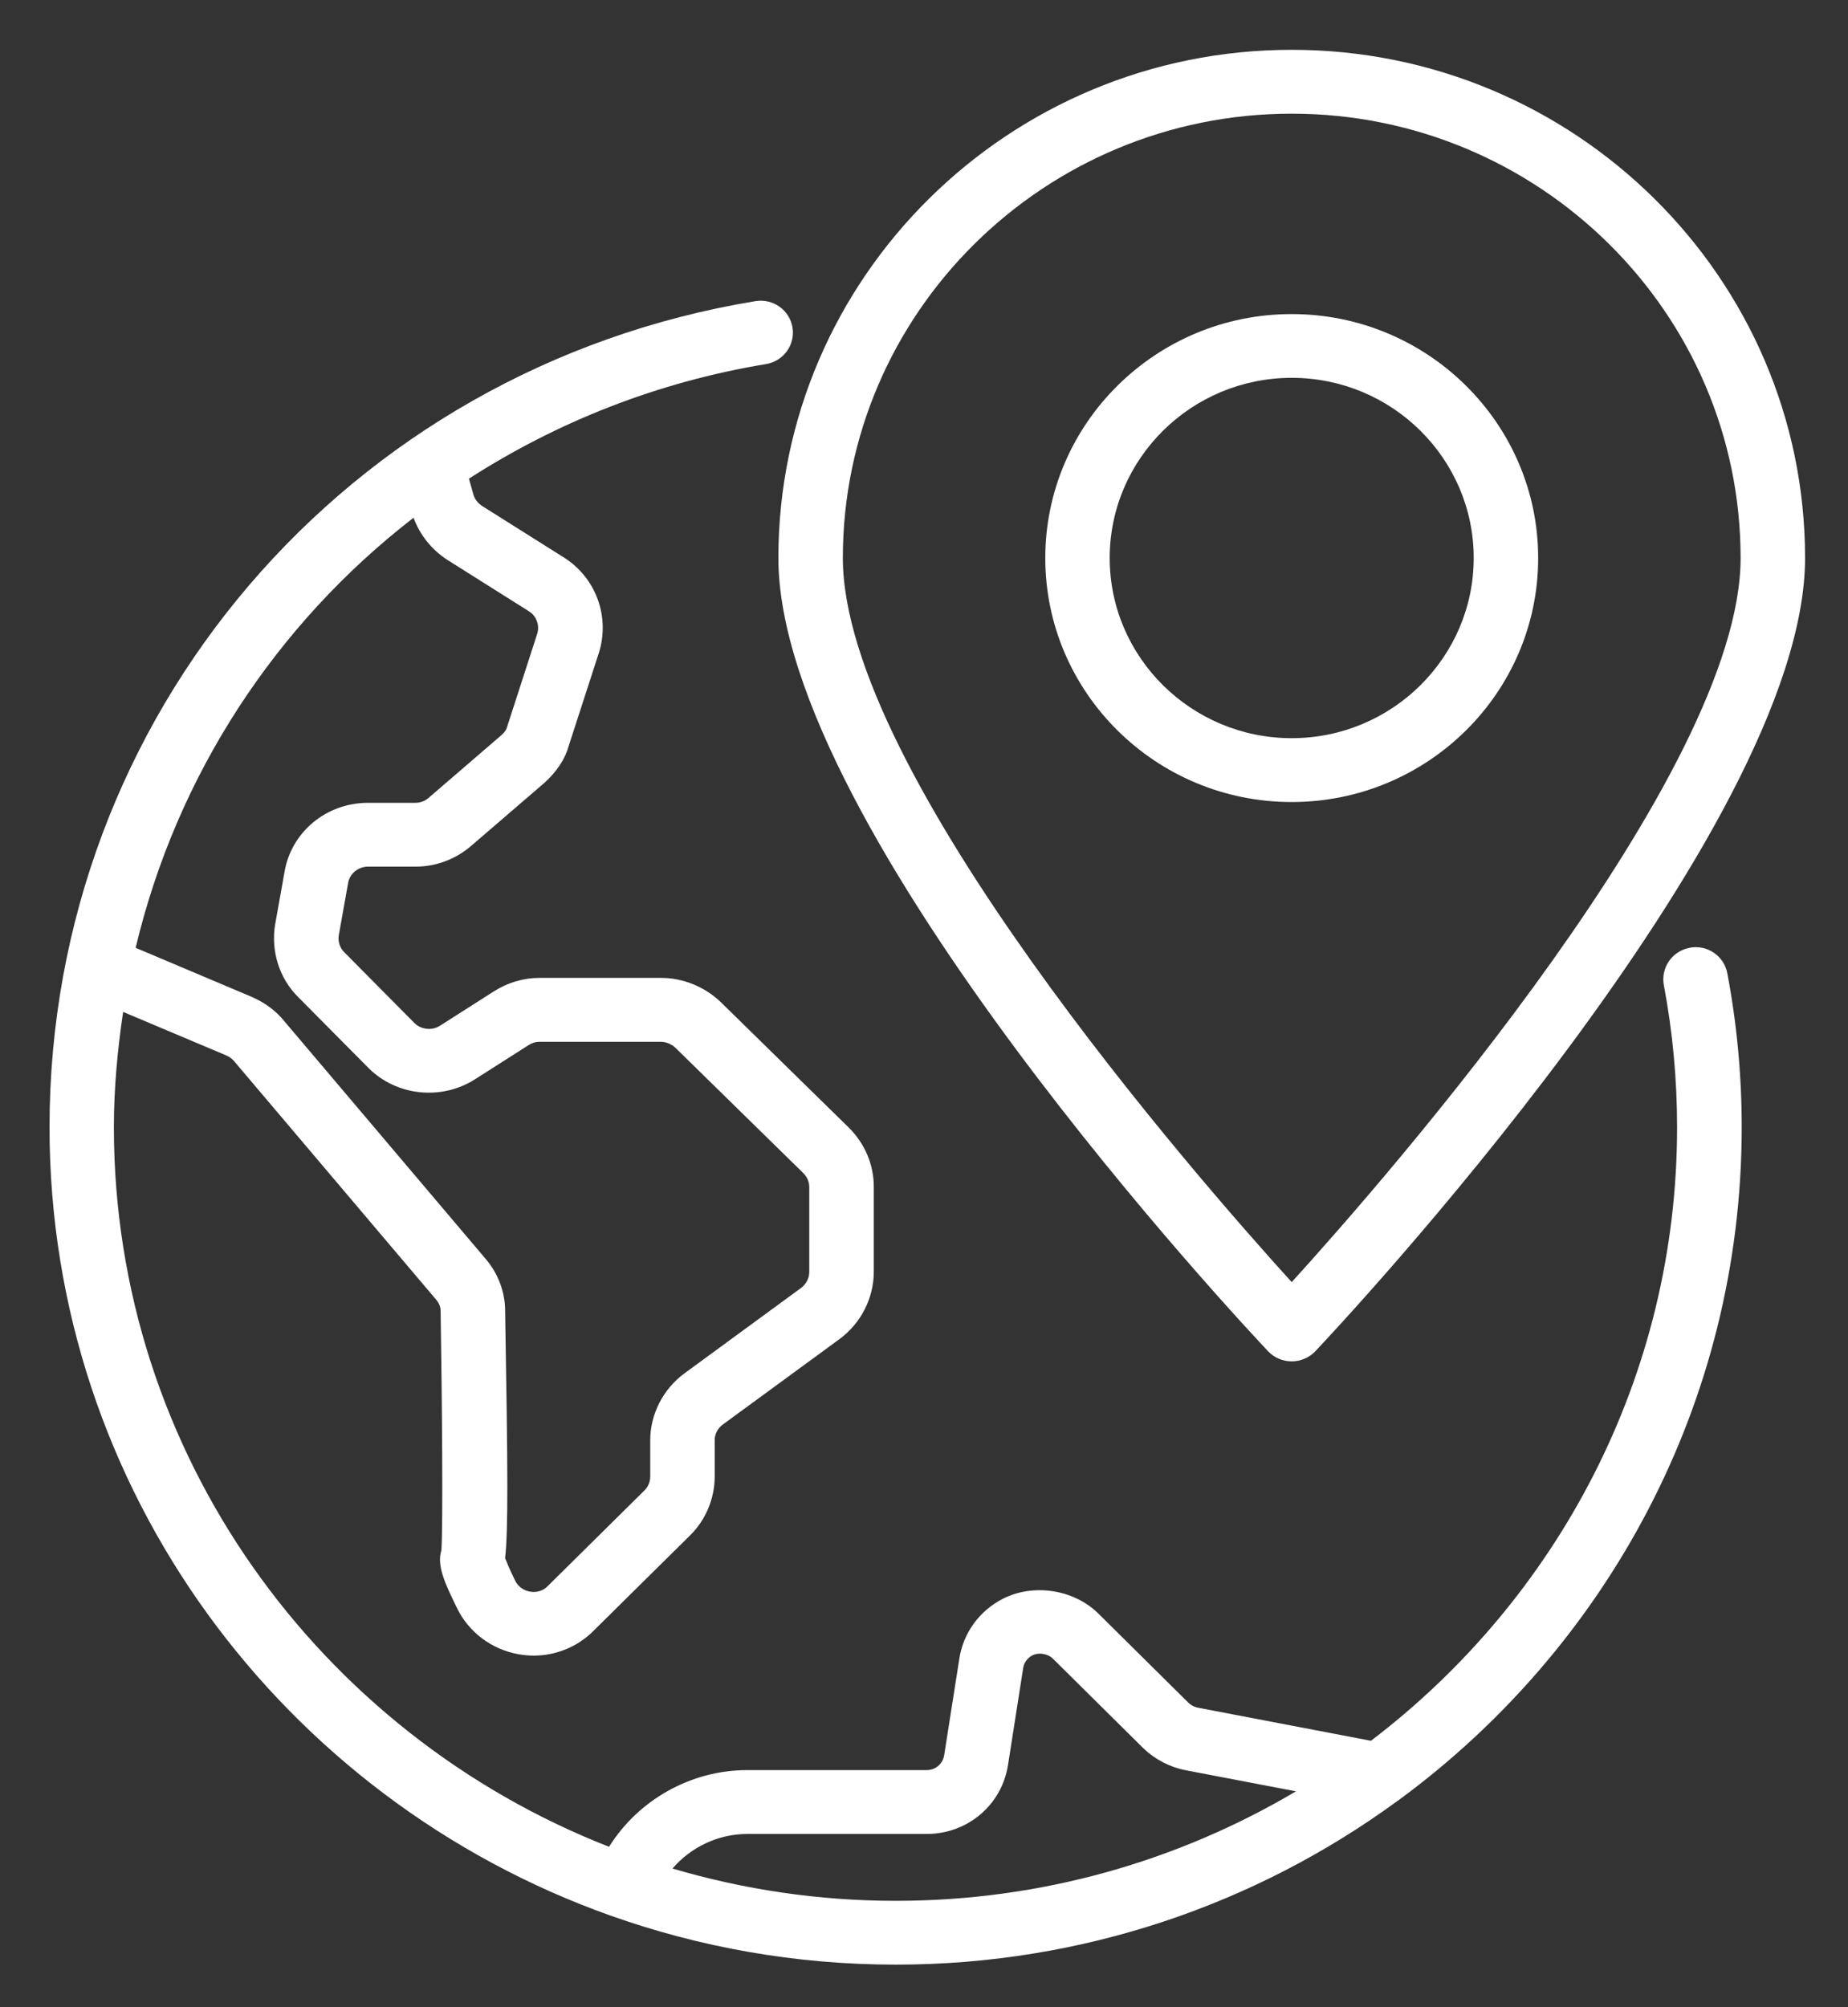
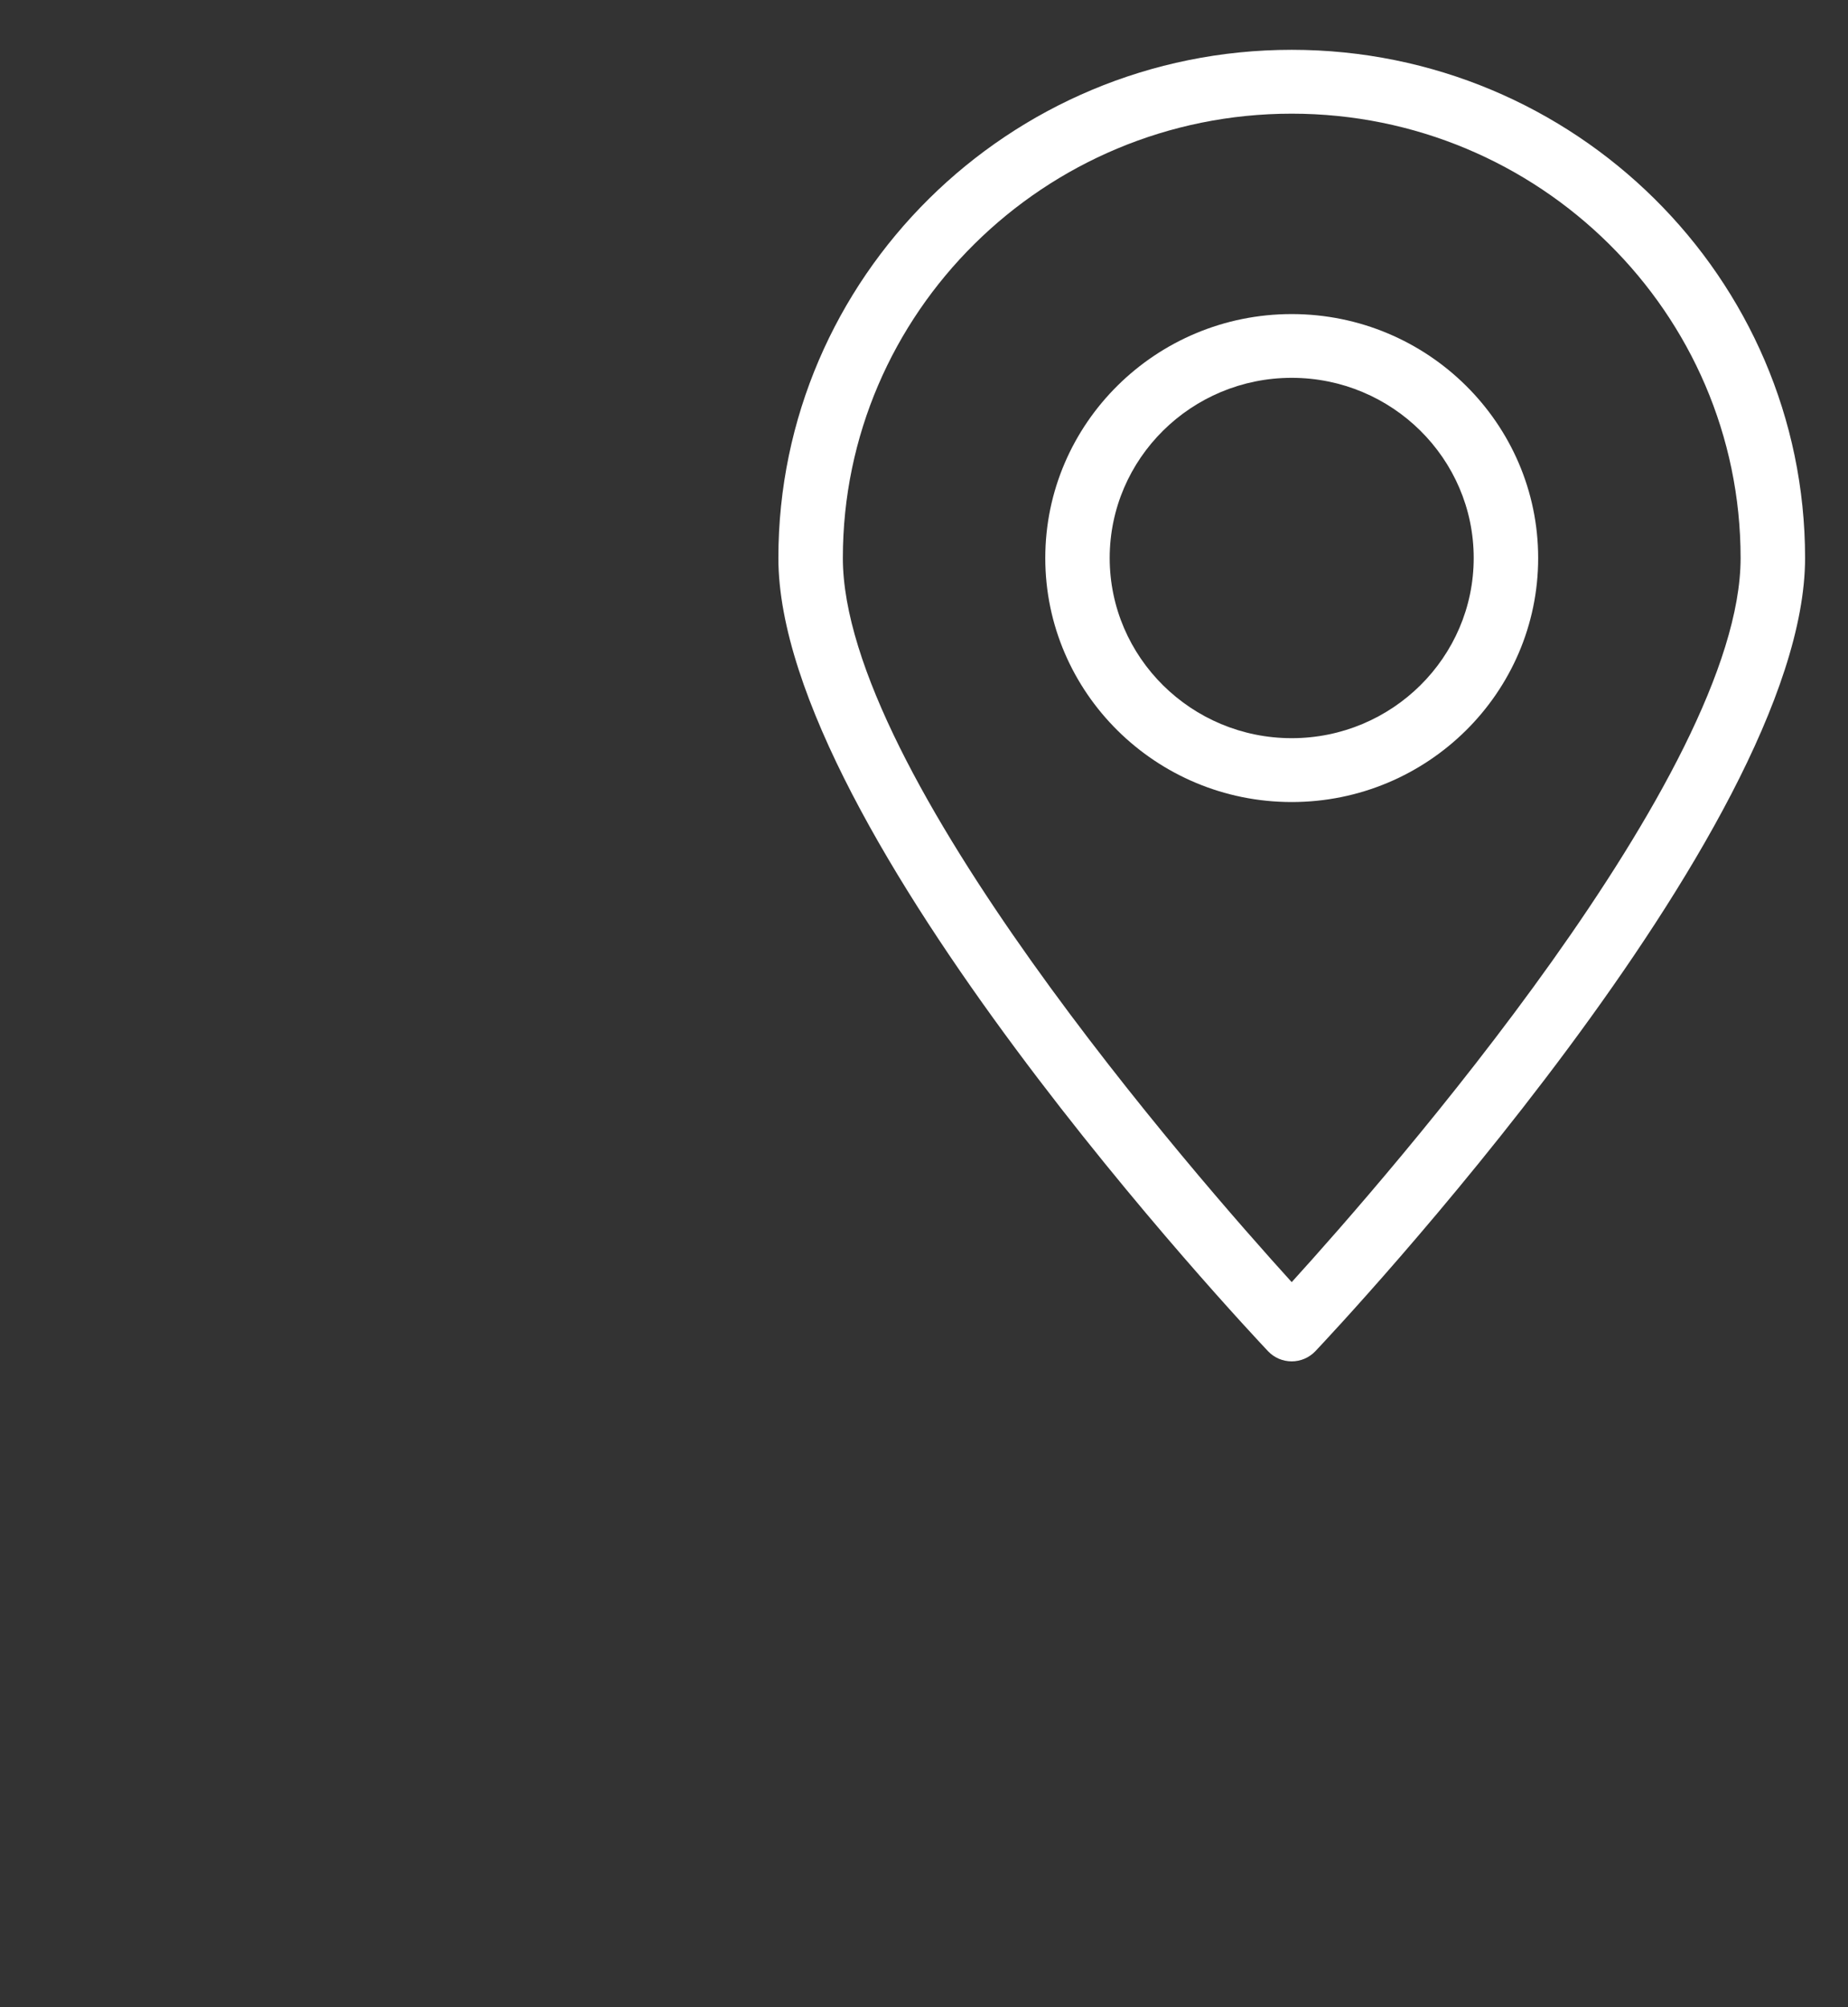
<svg xmlns="http://www.w3.org/2000/svg" width="35" height="38" viewBox="0 0 35 38" fill="none">
  <rect x="0" y="0" width="35" height="38" fill="#333333" stroke="none" />
-   <path d="M32 17.944C31.669 18.005 31.451 18.322 31.512 18.65C31.68 19.536 31.763 20.443 31.763 21.341C31.763 26.068 29.488 30.276 25.965 32.956L22.69 32.33C22.62 32.317 22.558 32.283 22.512 32.24L20.804 30.549C20.334 30.084 19.561 29.974 18.989 30.27C18.546 30.497 18.241 30.922 18.169 31.403L17.882 33.23C17.856 33.394 17.717 33.511 17.551 33.511H14.152C13.085 33.511 12.091 34.075 11.535 34.963C6.049 32.817 2.157 27.522 2.157 21.341C2.157 20.598 2.226 19.871 2.332 19.157L4.283 19.98C4.347 20.009 4.395 20.042 4.436 20.092L8.258 24.602C8.316 24.669 8.345 24.741 8.345 24.827C8.372 26.468 8.392 28.86 8.36 29.348C8.266 29.643 8.435 29.99 8.649 30.43C8.87 30.896 9.31 31.229 9.827 31.319C9.919 31.334 10.012 31.344 10.105 31.344C10.526 31.344 10.934 31.18 11.234 30.881L13.074 29.063C13.367 28.773 13.536 28.368 13.536 27.953V27.264C13.536 27.147 13.594 27.037 13.695 26.965L15.896 25.354C16.305 25.054 16.549 24.576 16.549 24.078V22.469C16.549 22.048 16.381 21.649 16.072 21.344L13.648 18.969C13.344 18.679 12.933 18.513 12.521 18.513H10.218C9.916 18.513 9.616 18.601 9.351 18.77L8.333 19.419C8.183 19.516 7.976 19.492 7.852 19.371L6.518 18.025C6.435 17.944 6.397 17.82 6.417 17.702L6.593 16.717C6.622 16.541 6.783 16.407 6.971 16.407H7.869C8.25 16.407 8.62 16.272 8.914 16.022L10.309 14.822C10.551 14.605 10.709 14.356 10.772 14.118L11.34 12.367C11.561 11.678 11.285 10.93 10.673 10.55L9.137 9.583C9.05 9.527 8.989 9.449 8.965 9.358L8.881 9.062C10.543 7.994 12.439 7.234 14.507 6.893C14.84 6.838 15.064 6.527 15.009 6.198C14.954 5.869 14.64 5.647 14.307 5.701C6.56 6.977 0.938 13.556 0.938 21.341C0.938 28.204 5.371 34.061 11.552 36.262H11.553C13.244 36.864 15.067 37.194 16.966 37.194C20.51 37.194 23.789 36.047 26.445 34.111C26.463 34.099 26.482 34.087 26.499 34.073C30.432 31.182 32.987 26.551 32.987 21.339C32.987 20.366 32.896 19.384 32.714 18.425C32.653 18.098 32.333 17.878 32.001 17.942L32 17.944ZM7.832 9.801C7.95 10.121 8.168 10.402 8.473 10.6L10.018 11.573C10.16 11.66 10.225 11.841 10.174 12L9.597 13.783C9.592 13.801 9.572 13.852 9.496 13.918L8.113 15.109C8.043 15.168 7.957 15.199 7.866 15.199H6.968C6.177 15.199 5.51 15.757 5.387 16.517L5.211 17.501C5.127 18.009 5.292 18.526 5.649 18.878L6.982 20.222C7.511 20.748 8.355 20.838 8.991 20.436L10.009 19.787C10.077 19.743 10.145 19.723 10.215 19.723H12.518C12.614 19.723 12.721 19.769 12.793 19.837L15.209 22.204C15.286 22.279 15.327 22.374 15.327 22.473V24.081C15.327 24.199 15.267 24.314 15.168 24.386L12.967 25.997C12.558 26.297 12.315 26.773 12.315 27.267V27.956C12.315 28.051 12.275 28.146 12.21 28.212L10.37 30.031C10.247 30.154 10.097 30.143 10.038 30.132C9.978 30.122 9.83 30.081 9.752 29.915C9.651 29.709 9.595 29.572 9.566 29.498C9.627 28.981 9.618 27.805 9.567 24.82C9.567 24.459 9.433 24.105 9.192 23.826L5.384 19.332C5.232 19.143 5.032 18.991 4.776 18.876L2.569 17.944C3.347 14.675 5.222 11.82 7.832 9.802L7.832 9.801ZM12.735 35.376C13.085 34.969 13.602 34.72 14.153 34.72H17.552C18.325 34.72 18.972 34.172 19.091 33.415L19.378 31.581C19.393 31.478 19.457 31.389 19.553 31.339C19.666 31.28 19.84 31.302 19.943 31.403L21.658 33.101C21.881 33.312 22.156 33.456 22.458 33.514L24.545 33.913C22.325 35.227 19.734 35.986 16.965 35.986C15.495 35.986 14.077 35.77 12.735 35.374L12.735 35.376Z" fill="white" />
  <path d="M24.464 5.946C21.891 5.946 19.797 8.018 19.797 10.565C19.797 13.112 21.891 15.184 24.464 15.184C27.038 15.184 29.132 13.112 29.132 10.565C29.132 8.018 27.038 5.946 24.464 5.946ZM24.464 13.975C22.564 13.975 21.017 12.444 21.017 10.564C21.017 8.683 22.564 7.153 24.464 7.153C26.365 7.153 27.911 8.683 27.911 10.564C27.911 12.444 26.365 13.975 24.464 13.975Z" fill="white" />
  <path d="M24.464 0.943C19.103 0.943 14.742 5.259 14.742 10.564C14.742 15.724 23.64 25.183 24.018 25.583C24.134 25.705 24.296 25.773 24.464 25.773C24.632 25.773 24.794 25.704 24.91 25.583C25.288 25.183 34.187 15.724 34.187 10.564C34.187 5.259 29.825 0.943 24.464 0.943ZM24.464 24.273C22.655 22.281 15.963 14.636 15.963 10.564C15.963 5.925 19.776 2.152 24.464 2.152C29.152 2.152 32.966 5.925 32.966 10.564C32.966 14.636 26.274 22.281 24.464 24.273Z" fill="white" />
</svg>